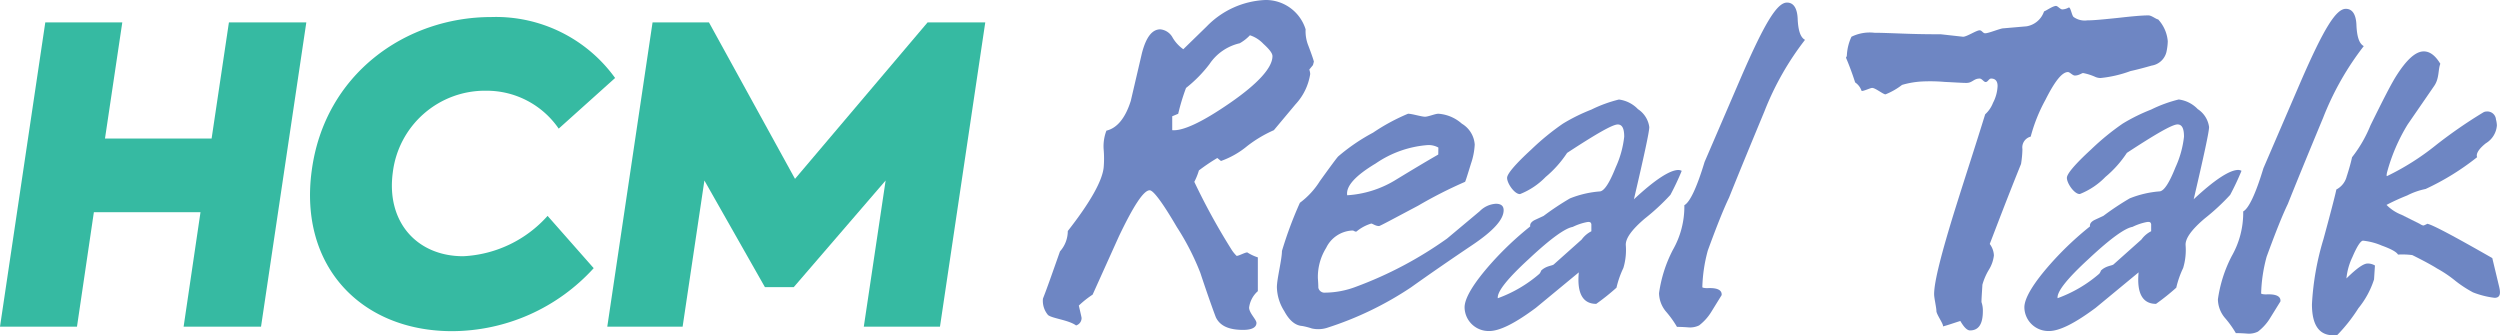
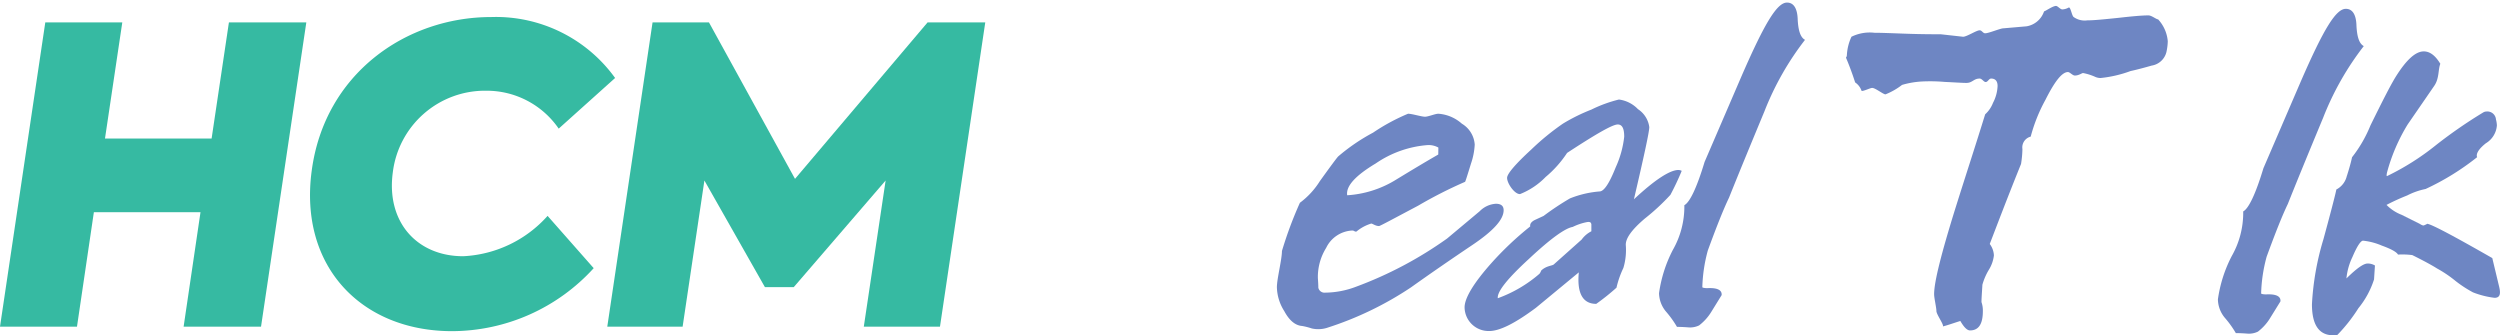
<svg xmlns="http://www.w3.org/2000/svg" width="211.472" height="28.366" viewBox="0 0 211.472 28.366">
  <defs>
    <clipPath id="clip-path">
      <rect id="Rectangle_13144" data-name="Rectangle 13144" width="211.472" height="28.366" fill="none" />
    </clipPath>
  </defs>
  <g id="Group_69825" data-name="Group 69825" transform="translate(0 0)">
    <path id="Path_96059" data-name="Path 96059" d="M19.364,4.951,17.9,14.772H8.881l1.463-9.821H3.831L0,30.688H6.512l1.428-9.682h9.02l-1.428,9.682H22.08L25.911,4.951Z" transform="translate(0 -3.056)" fill="#36baa2" />
    <g id="Group_69824" data-name="Group 69824" transform="translate(0 0)">
      <g id="Group_69823" data-name="Group 69823" transform="translate(0 0)" clip-path="url(#clip-path)">
        <path id="Path_96060" data-name="Path 96060" d="M68.663,16.793c1.08-8.219,7.975-13.025,15.184-13.025A12.425,12.425,0,0,1,94.33,8.923l-4.771,4.284A7.391,7.391,0,0,0,83.464,10a7.859,7.859,0,0,0-7.941,6.93C74.966,21.112,77.578,24,81.479,24a10.217,10.217,0,0,0,7.14-3.413l3.9,4.423a16.254,16.254,0,0,1-11.98,5.328c-7.662,0-12.956-5.468-11.876-13.548" transform="translate(-42.299 -2.326)" fill="#36baa2" />
        <path id="Path_96061" data-name="Path 96061" d="M138.057,4.951h4.771l7.279,13.235L161.321,4.951H166.2l-3.831,25.737h-6.443l1.846-12.364L150,27.345h-2.438l-5.12-9.021L140.6,30.688h-6.373Z" transform="translate(-82.858 -3.056)" fill="#36baa2" />
-         <path id="Path_96062" data-name="Path 96062" d="M245.277,13.365a16.41,16.41,0,0,0-1.556,1.051,5.324,5.324,0,0,1-.389.966,55.561,55.561,0,0,0,3.113,5.674,2.921,2.921,0,0,0,.467.589c.195,0,.7-.294.9-.294a3.867,3.867,0,0,0,.894.42v2.858a2.239,2.239,0,0,0-.739,1.387c0,.462.622,1.009.622,1.3,0,.378-.389.589-1.128.589-1.206,0-1.945-.336-2.3-1.051-.116-.294-.583-1.555-1.322-3.782a21.5,21.5,0,0,0-1.984-3.866c-1.206-2.059-1.985-3.11-2.3-3.11-.506,0-1.362,1.3-2.607,3.909l-2.217,4.917a8.349,8.349,0,0,0-1.168.925c.156.673.234,1.008.234,1.051a.652.652,0,0,1-.467.631c-.623-.463-2.023-.589-2.373-.883a1.855,1.855,0,0,1-.428-1.387c.35-.883.817-2.227,1.44-3.993a2.585,2.585,0,0,0,.661-1.723c1.907-2.437,2.918-4.245,3.035-5.379a9.047,9.047,0,0,0,0-1.513,3.7,3.7,0,0,1,.233-1.6c.894-.21,1.6-1.051,2.062-2.522L238.9,4.5c.35-1.345.855-2.018,1.556-2.018a1.328,1.328,0,0,1,1.05.715,3.179,3.179,0,0,0,.895.967l1.985-1.933A7.351,7.351,0,0,1,249.323,0a3.525,3.525,0,0,1,3.424,2.48,3.264,3.264,0,0,0,.233,1.387c.272.715.428,1.177.467,1.345l-.078.294-.311.378a1.308,1.308,0,0,1,.078.378,4.837,4.837,0,0,1-1.245,2.563l-1.829,2.186a10.727,10.727,0,0,0-2.256,1.345,7.247,7.247,0,0,1-2.218,1.261Zm1.907-9.708a4.208,4.208,0,0,0-2.568,1.765,11.131,11.131,0,0,1-1.984,2.017,17.627,17.627,0,0,0-.662,2.185l-.506.21v1.177c.895.084,2.529-.672,4.9-2.311s3.579-2.984,3.579-3.951c0-.252-.272-.589-.778-1.051a2.7,2.7,0,0,0-1.128-.715,3.6,3.6,0,0,1-.856.672" transform="translate(-142.307 0)" fill="#6e86c3" />
        <path id="Path_96063" data-name="Path 96063" d="M285.863,30.863c.933-1.3,1.439-1.975,1.556-2.1a16.286,16.286,0,0,1,2.957-2.018,16.889,16.889,0,0,1,2.957-1.6c.35,0,1.128.252,1.44.252.272,0,.855-.252,1.128-.252a3.333,3.333,0,0,1,1.984.84,2.232,2.232,0,0,1,1.09,1.765,5.82,5.82,0,0,1-.312,1.6c-.311,1.008-.467,1.512-.506,1.555a37.517,37.517,0,0,0-3.968,2.017c-2.14,1.135-3.229,1.723-3.307,1.723-.311,0-.545-.21-.662-.21a3.557,3.557,0,0,0-1.245.672c-.155.042-.194-.084-.35-.084a2.586,2.586,0,0,0-2.218,1.471,4.667,4.667,0,0,0-.7,2.564c.039.5.039.756.039.8a.53.53,0,0,0,.584.42,7.492,7.492,0,0,0,2.606-.5,32.888,32.888,0,0,0,7.7-4.076l2.762-2.312a2.1,2.1,0,0,1,1.361-.63c.428,0,.662.168.662.546,0,.8-.895,1.765-2.646,2.942s-3.463,2.354-5.174,3.573a28.227,28.227,0,0,1-7.158,3.446,2.491,2.491,0,0,1-1.245.042,5.81,5.81,0,0,0-.817-.21q-.876-.063-1.517-1.26a3.922,3.922,0,0,1-.623-2.018c0-.714.428-2.354.428-3.068a33,33,0,0,1,1.518-4.076,6.7,6.7,0,0,0,1.673-1.807M295.9,28.006a1.691,1.691,0,0,0-.9-.21,8.941,8.941,0,0,0-4.4,1.555c-1.751,1.05-2.529,1.933-2.413,2.69a8.873,8.873,0,0,0,3.969-1.219c1.245-.757,2.49-1.513,3.735-2.227Z" transform="translate(-174.23 -15.524)" fill="#6e86c3" />
        <path id="Path_96064" data-name="Path 96064" d="M341.124,30.059a18.512,18.512,0,0,1-2.159,2c-1.131.962-1.645,1.7-1.611,2.258a5.274,5.274,0,0,1-.206,1.925,7.928,7.928,0,0,0-.582,1.666,18.808,18.808,0,0,1-1.713,1.369c-1.131,0-1.645-.888-1.473-2.665l-3.633,3c-1.748,1.3-3.05,1.962-3.941,1.962a2.031,2.031,0,0,1-2.09-2c0-.777.754-2.036,2.228-3.7a26.844,26.844,0,0,1,3.324-3.146q-.052-.334.411-.556l.72-.333a23.12,23.12,0,0,1,2.228-1.481,8.537,8.537,0,0,1,2.535-.592c.377-.037.822-.741,1.337-2.036a8.416,8.416,0,0,0,.72-2.591c0-.7-.171-1.036-.548-1.036-.445,0-1.851.814-4.284,2.406a9.265,9.265,0,0,1-1.816,2.036,6.173,6.173,0,0,1-2.159,1.444c-.446.037-1.1-.889-1.1-1.37,0-.334.685-1.148,2.056-2.406a21.041,21.041,0,0,1,2.673-2.184,15.454,15.454,0,0,1,2.4-1.184,11.408,11.408,0,0,1,2.33-.852,2.688,2.688,0,0,1,1.61.814,2.143,2.143,0,0,1,.959,1.518c0,.407-.445,2.443-1.3,6.108,1.781-1.666,3.05-2.48,3.769-2.48a.608.608,0,0,1,.274.074,22.2,22.2,0,0,1-.959,2.036m-11.069,6.663a.814.814,0,0,0,.137-.259c.411-.407.925-.407,1.062-.518l2.365-2.11a2.265,2.265,0,0,1,.822-.7v-.592c-.034-.185-.137-.222-.377-.185a4.8,4.8,0,0,0-1.2.407c-.651.111-1.885,1-3.7,2.7-1.816,1.666-2.707,2.776-2.638,3.332a11.225,11.225,0,0,0,3.53-2.073" transform="translate(-199.829 -13.574)" fill="#6e86c3" />
-         <path id="Path_96065" data-name="Path 96065" d="M464.856,30.059a18.515,18.515,0,0,1-2.159,2c-1.131.962-1.645,1.7-1.611,2.258a5.274,5.274,0,0,1-.206,1.925,7.928,7.928,0,0,0-.582,1.666,18.811,18.811,0,0,1-1.713,1.369c-1.131,0-1.645-.888-1.473-2.665l-3.633,3c-1.748,1.3-3.05,1.962-3.941,1.962a2.031,2.031,0,0,1-2.09-2c0-.777.754-2.036,2.228-3.7A26.844,26.844,0,0,1,453,32.724q-.052-.334.411-.556l.72-.333a23.123,23.123,0,0,1,2.228-1.481,8.536,8.536,0,0,1,2.535-.592c.377-.037.822-.741,1.337-2.036a8.416,8.416,0,0,0,.72-2.591c0-.7-.171-1.036-.548-1.036-.445,0-1.851.814-4.284,2.406a9.265,9.265,0,0,1-1.816,2.036,6.173,6.173,0,0,1-2.159,1.444c-.446.037-1.1-.889-1.1-1.37,0-.334.685-1.148,2.056-2.406a21.043,21.043,0,0,1,2.673-2.184,15.455,15.455,0,0,1,2.4-1.184,11.407,11.407,0,0,1,2.33-.852,2.688,2.688,0,0,1,1.61.814,2.144,2.144,0,0,1,.959,1.518c0,.407-.445,2.443-1.3,6.108,1.781-1.666,3.05-2.48,3.769-2.48a.608.608,0,0,1,.274.074,22.2,22.2,0,0,1-.959,2.036m-11.069,6.663a.813.813,0,0,0,.137-.259c.411-.407.925-.407,1.062-.518l2.365-2.11a2.265,2.265,0,0,1,.822-.7v-.592c-.034-.185-.137-.222-.377-.185a4.8,4.8,0,0,0-1.2.407c-.651.111-1.885,1-3.7,2.7-1.816,1.666-2.707,2.776-2.638,3.332a11.224,11.224,0,0,0,3.53-2.073" transform="translate(-276.209 -13.574)" fill="#6e86c3" />
        <path id="Path_96066" data-name="Path 96066" d="M371.145,26.7a4.218,4.218,0,0,1-1.05,1.177,1.731,1.731,0,0,1-.9.168c-.544-.042-.855-.042-.972-.042a8.394,8.394,0,0,0-.934-1.3,2.493,2.493,0,0,1-.584-1.555,11.345,11.345,0,0,1,1.168-3.656,7.386,7.386,0,0,0,.973-3.783c.467-.252,1.05-1.471,1.711-3.656l3.113-7.228C375.7,2.158,376.714.57,377.531.57c.545,0,.856.462.9,1.345.039,1.009.233,1.6.622,1.807a24.307,24.307,0,0,0-3.43,6.043c-1.011,2.437-2.023,4.875-3,7.312-.466.967-1.05,2.438-1.789,4.455a13,13,0,0,0-.467,3.11c0,.042.155.084.428.084.856-.042,1.245.168,1.206.589Z" transform="translate(-226.369 -0.352)" fill="#6e86c3" />
        <path id="Path_96067" data-name="Path 96067" d="M417.922,3.923c.311,0,1.128-.546,1.4-.546.194,0,.272.252.467.252.311,0,1.284-.421,1.556-.421l1.945-.168a1.888,1.888,0,0,0,1.479-1.261c.155-.042.739-.462,1.011-.462.156,0,.35.294.545.294a1.229,1.229,0,0,0,.545-.168c.155,0,.233.63.389.8a1.61,1.61,0,0,0,1.167.294c.545,0,1.4-.085,2.607-.21,1.128-.126,1.984-.21,2.568-.21.272,0,.661.336.817.336a3.09,3.09,0,0,1,.817,1.85,4.65,4.65,0,0,1-.117.925,1.528,1.528,0,0,1-1.245,1.134c-.584.168-1.206.336-1.79.463a10.236,10.236,0,0,1-2.529.588,1.129,1.129,0,0,1-.428-.084,4.533,4.533,0,0,0-1.051-.336c-.117,0-.35.21-.7.21-.194,0-.427-.294-.583-.294-.506,0-1.128.8-1.907,2.354a13.753,13.753,0,0,0-1.245,3.109.941.941,0,0,0-.7,1.051,8.644,8.644,0,0,1-.117,1.261c-1.206,2.984-2.062,5.253-2.646,6.767a1.739,1.739,0,0,1,.351.966,2.926,2.926,0,0,1-.428,1.219,5.14,5.14,0,0,0-.545,1.261c-.039.672-.078,1.176-.078,1.471a2.186,2.186,0,0,1,.117.757c0,1.092-.35,1.639-1.089,1.639-.312,0-.623-.462-.817-.8-.661.21-1.128.378-1.478.462.117-.126-.545-1.008-.545-1.3s-.194-1.093-.194-1.429c0-1.05.622-3.488,1.828-7.355.817-2.605,1.673-5.211,2.49-7.858a2.53,2.53,0,0,0,.661-.966,3.344,3.344,0,0,0,.389-1.429c0-.42-.195-.63-.545-.63-.194,0-.272.294-.466.294-.156,0-.312-.294-.506-.294-.506,0-.612.369-1.117.369-.35,0-.934-.042-1.828-.084a14.361,14.361,0,0,0-1.829-.042,7.323,7.323,0,0,0-1.79.294,5.865,5.865,0,0,1-1.4.8c-.194,0-.855-.546-1.128-.546-.155,0-.739.294-.895.252a1.406,1.406,0,0,0-.544-.715c-.312-.967-.584-1.639-.778-2.1a.336.336,0,0,0,.078-.21,4.161,4.161,0,0,1,.389-1.555,3.509,3.509,0,0,1,1.945-.336c.622,0,1.556.042,2.8.084s2.179.042,2.8.042" transform="translate(-251.866 -0.814)" fill="#6e86c3" />
        <path id="Path_96068" data-name="Path 96068" d="M494.663,28.075a4.211,4.211,0,0,1-1.05,1.177,1.73,1.73,0,0,1-.895.168c-.545-.042-.856-.042-.973-.042a8.451,8.451,0,0,0-.934-1.3,2.492,2.492,0,0,1-.583-1.555,11.337,11.337,0,0,1,1.167-3.656,7.386,7.386,0,0,0,.973-3.783c.467-.252,1.05-1.471,1.711-3.656L497.192,8.2c2.023-4.665,3.041-6.253,3.858-6.253.545,0,.856.462.895,1.345.039,1.009.233,1.6.622,1.807a24.308,24.308,0,0,0-3.43,6.043c-1.011,2.437-2.023,4.875-2.995,7.312-.468.967-1.051,2.438-1.79,4.455a13,13,0,0,0-.467,3.11c0,.042.155.084.428.084.856-.042,1.245.168,1.206.589Z" transform="translate(-302.618 -1.2)" fill="#6e86c3" />
        <path id="Path_96069" data-name="Path 96069" d="M513.99,21.871c.156-.5.311-1.009.428-1.555a11.076,11.076,0,0,0,1.556-2.69c.972-1.975,1.673-3.363,2.139-4.119.895-1.429,1.673-2.144,2.373-2.144.506,0,.972.336,1.4,1.051-.195.462-.078,1.219-.506,1.849l-2.257,3.278a15.388,15.388,0,0,0-1.751,4.077c-.039.21-.039.294,0,.294a21.432,21.432,0,0,0,4.124-2.605,40.156,40.156,0,0,1,4.007-2.774.531.531,0,0,1,.272-.084.731.731,0,0,1,.817.673,2.25,2.25,0,0,1,.078.5,1.924,1.924,0,0,1-.934,1.512c-.584.463-.856.883-.739,1.177a21.461,21.461,0,0,1-4.357,2.69,6,6,0,0,0-1.556.546,18.6,18.6,0,0,0-1.751.8,3.614,3.614,0,0,0,1.284.841l1.518.757c.194.126.311.168.388.126q.292-.126.234-.126c.311,0,2.14.967,5.524,2.9l.584,2.437c.155.63.038.925-.39.925a7.4,7.4,0,0,1-1.828-.462,10.082,10.082,0,0,1-1.479-.967,10.217,10.217,0,0,0-1.556-1.051q-.7-.441-2.1-1.135a6.615,6.615,0,0,0-1.206-.042c-.117-.21-.545-.462-1.362-.757a5.473,5.473,0,0,0-1.595-.42c-.195,0-.506.462-.9,1.387a5.329,5.329,0,0,0-.506,1.807c.856-.84,1.44-1.261,1.79-1.261a1.159,1.159,0,0,1,.622.168l-.077,1.176a7.4,7.4,0,0,1-1.323,2.437,13.78,13.78,0,0,1-1.789,2.27c-1.439.168-2.14-.715-2.14-2.605a23.054,23.054,0,0,1,.973-5.506c.7-2.563,1.05-3.951,1.089-4.2a1.729,1.729,0,0,0,.895-1.177" transform="translate(-315.461 -7.015)" fill="#6e86c3" />
      </g>
    </g>
  </g>
</svg>